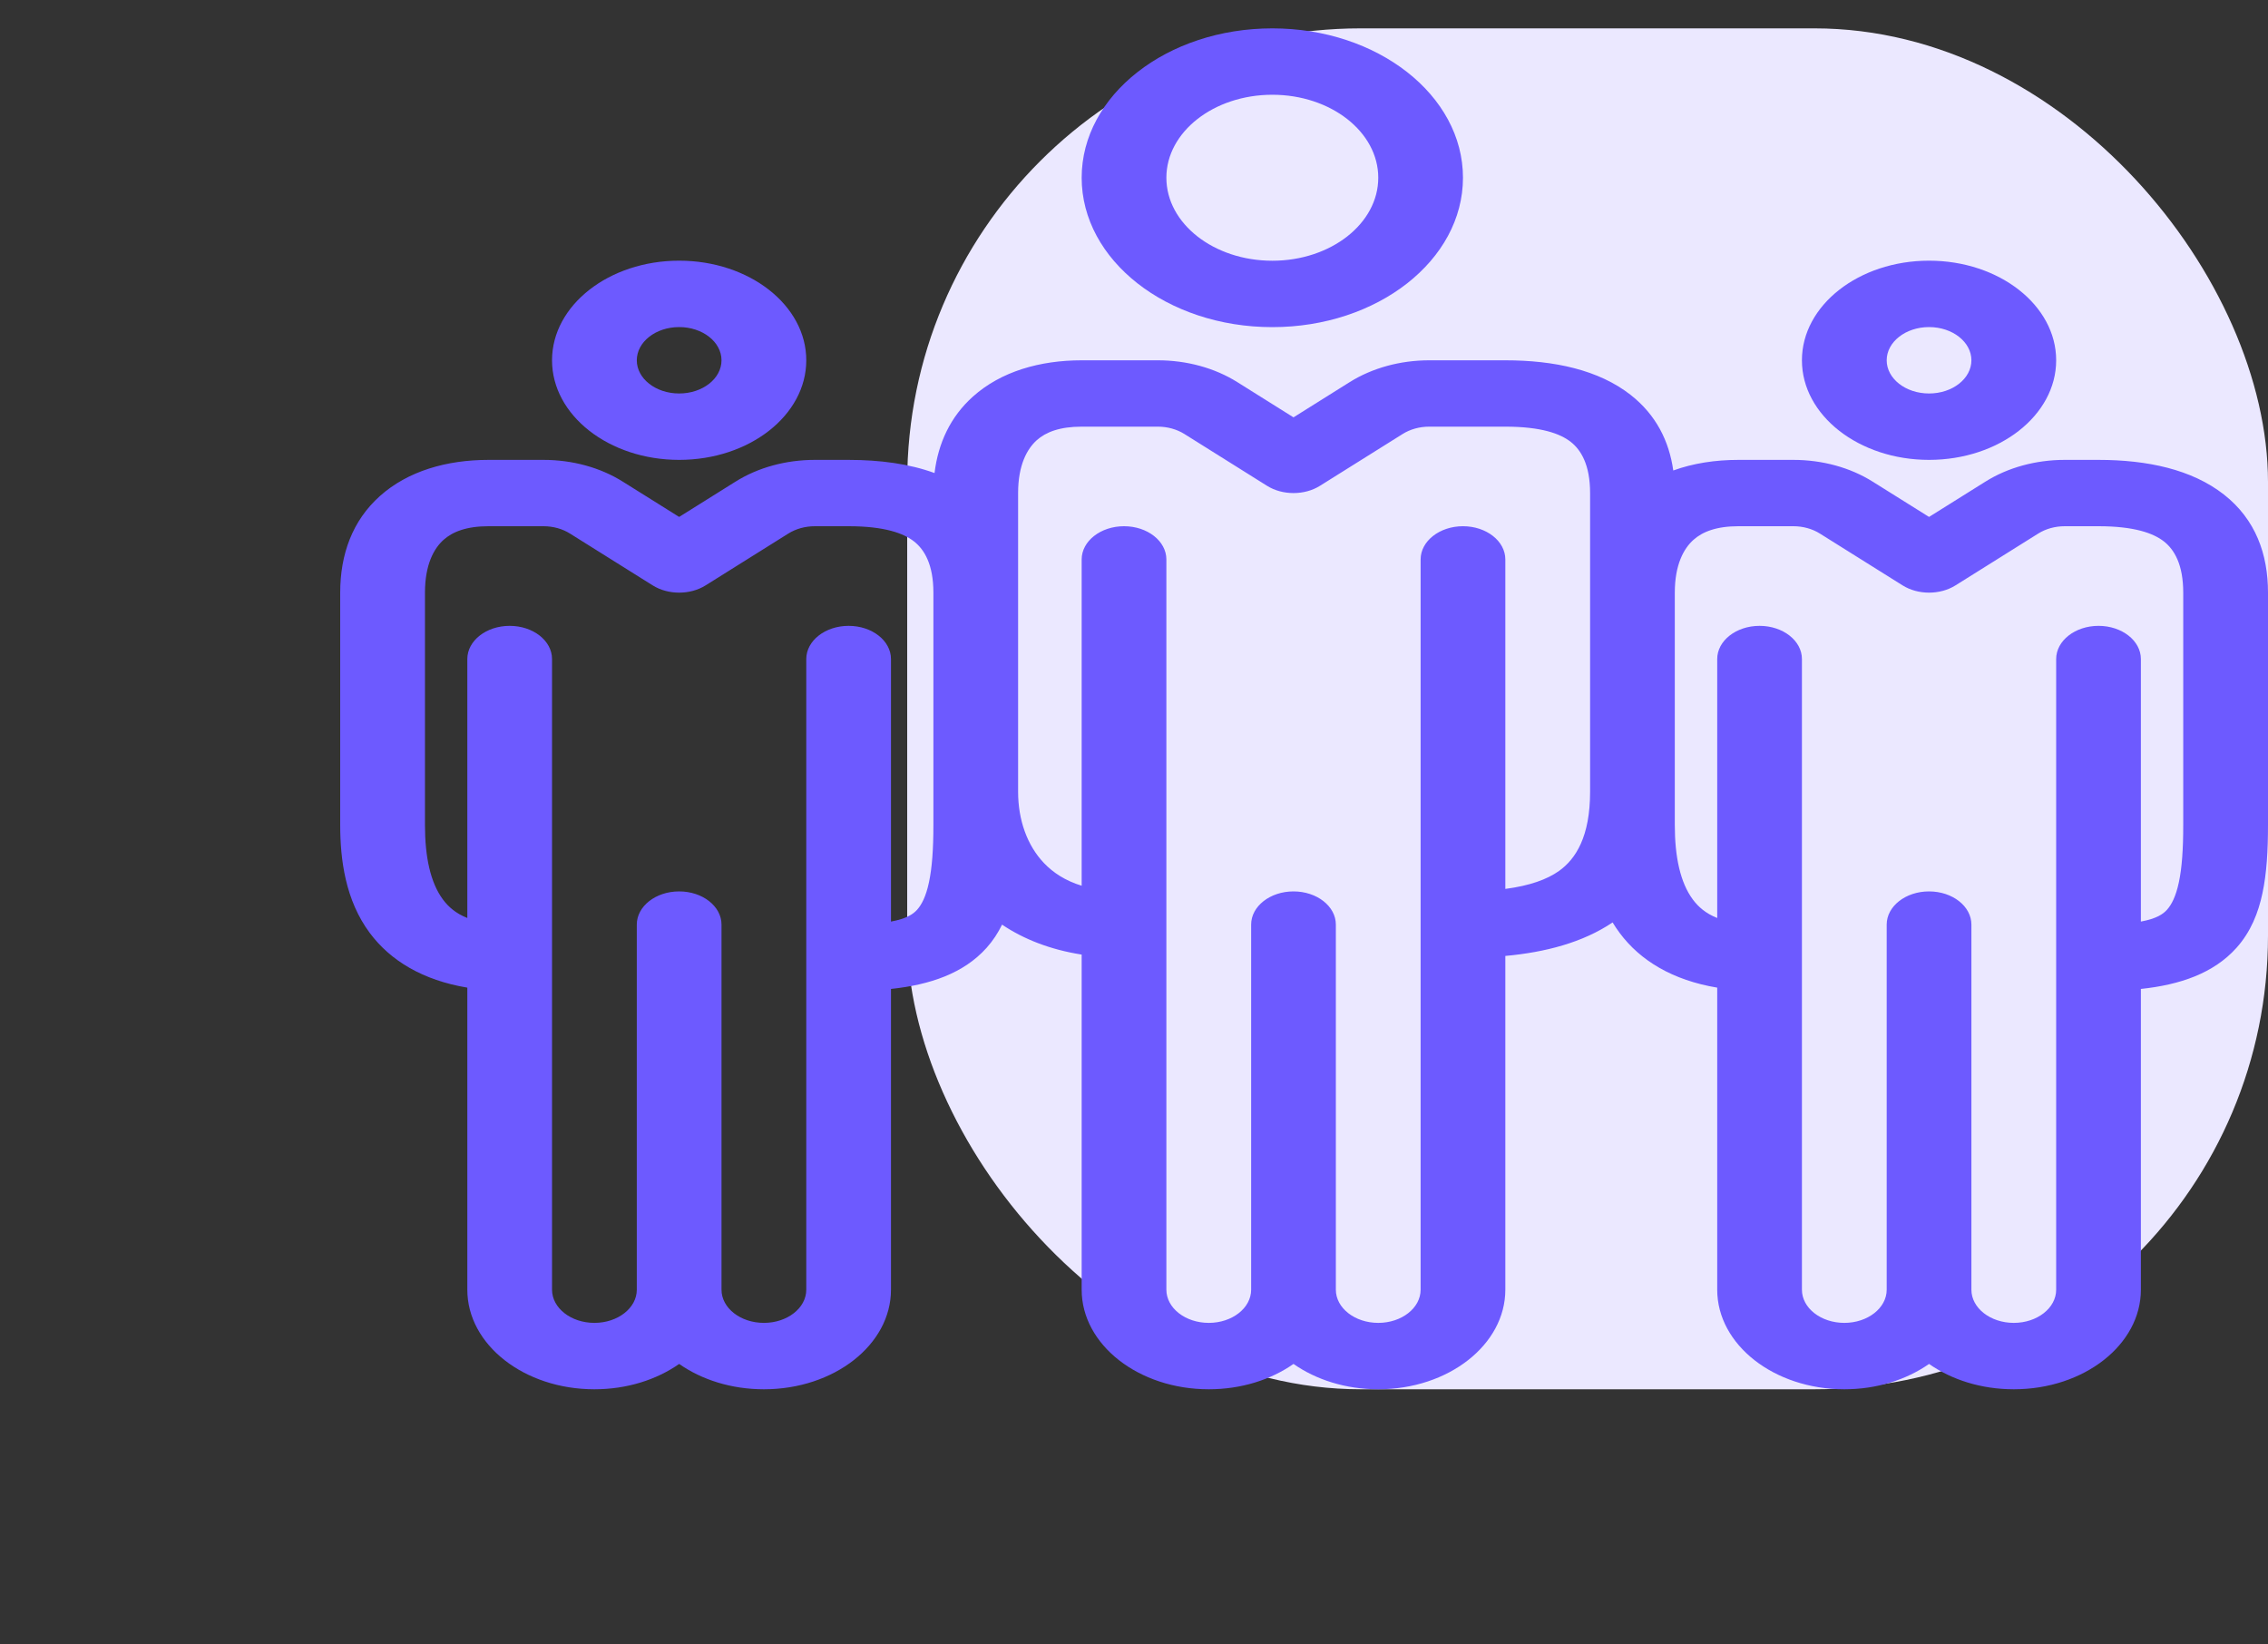
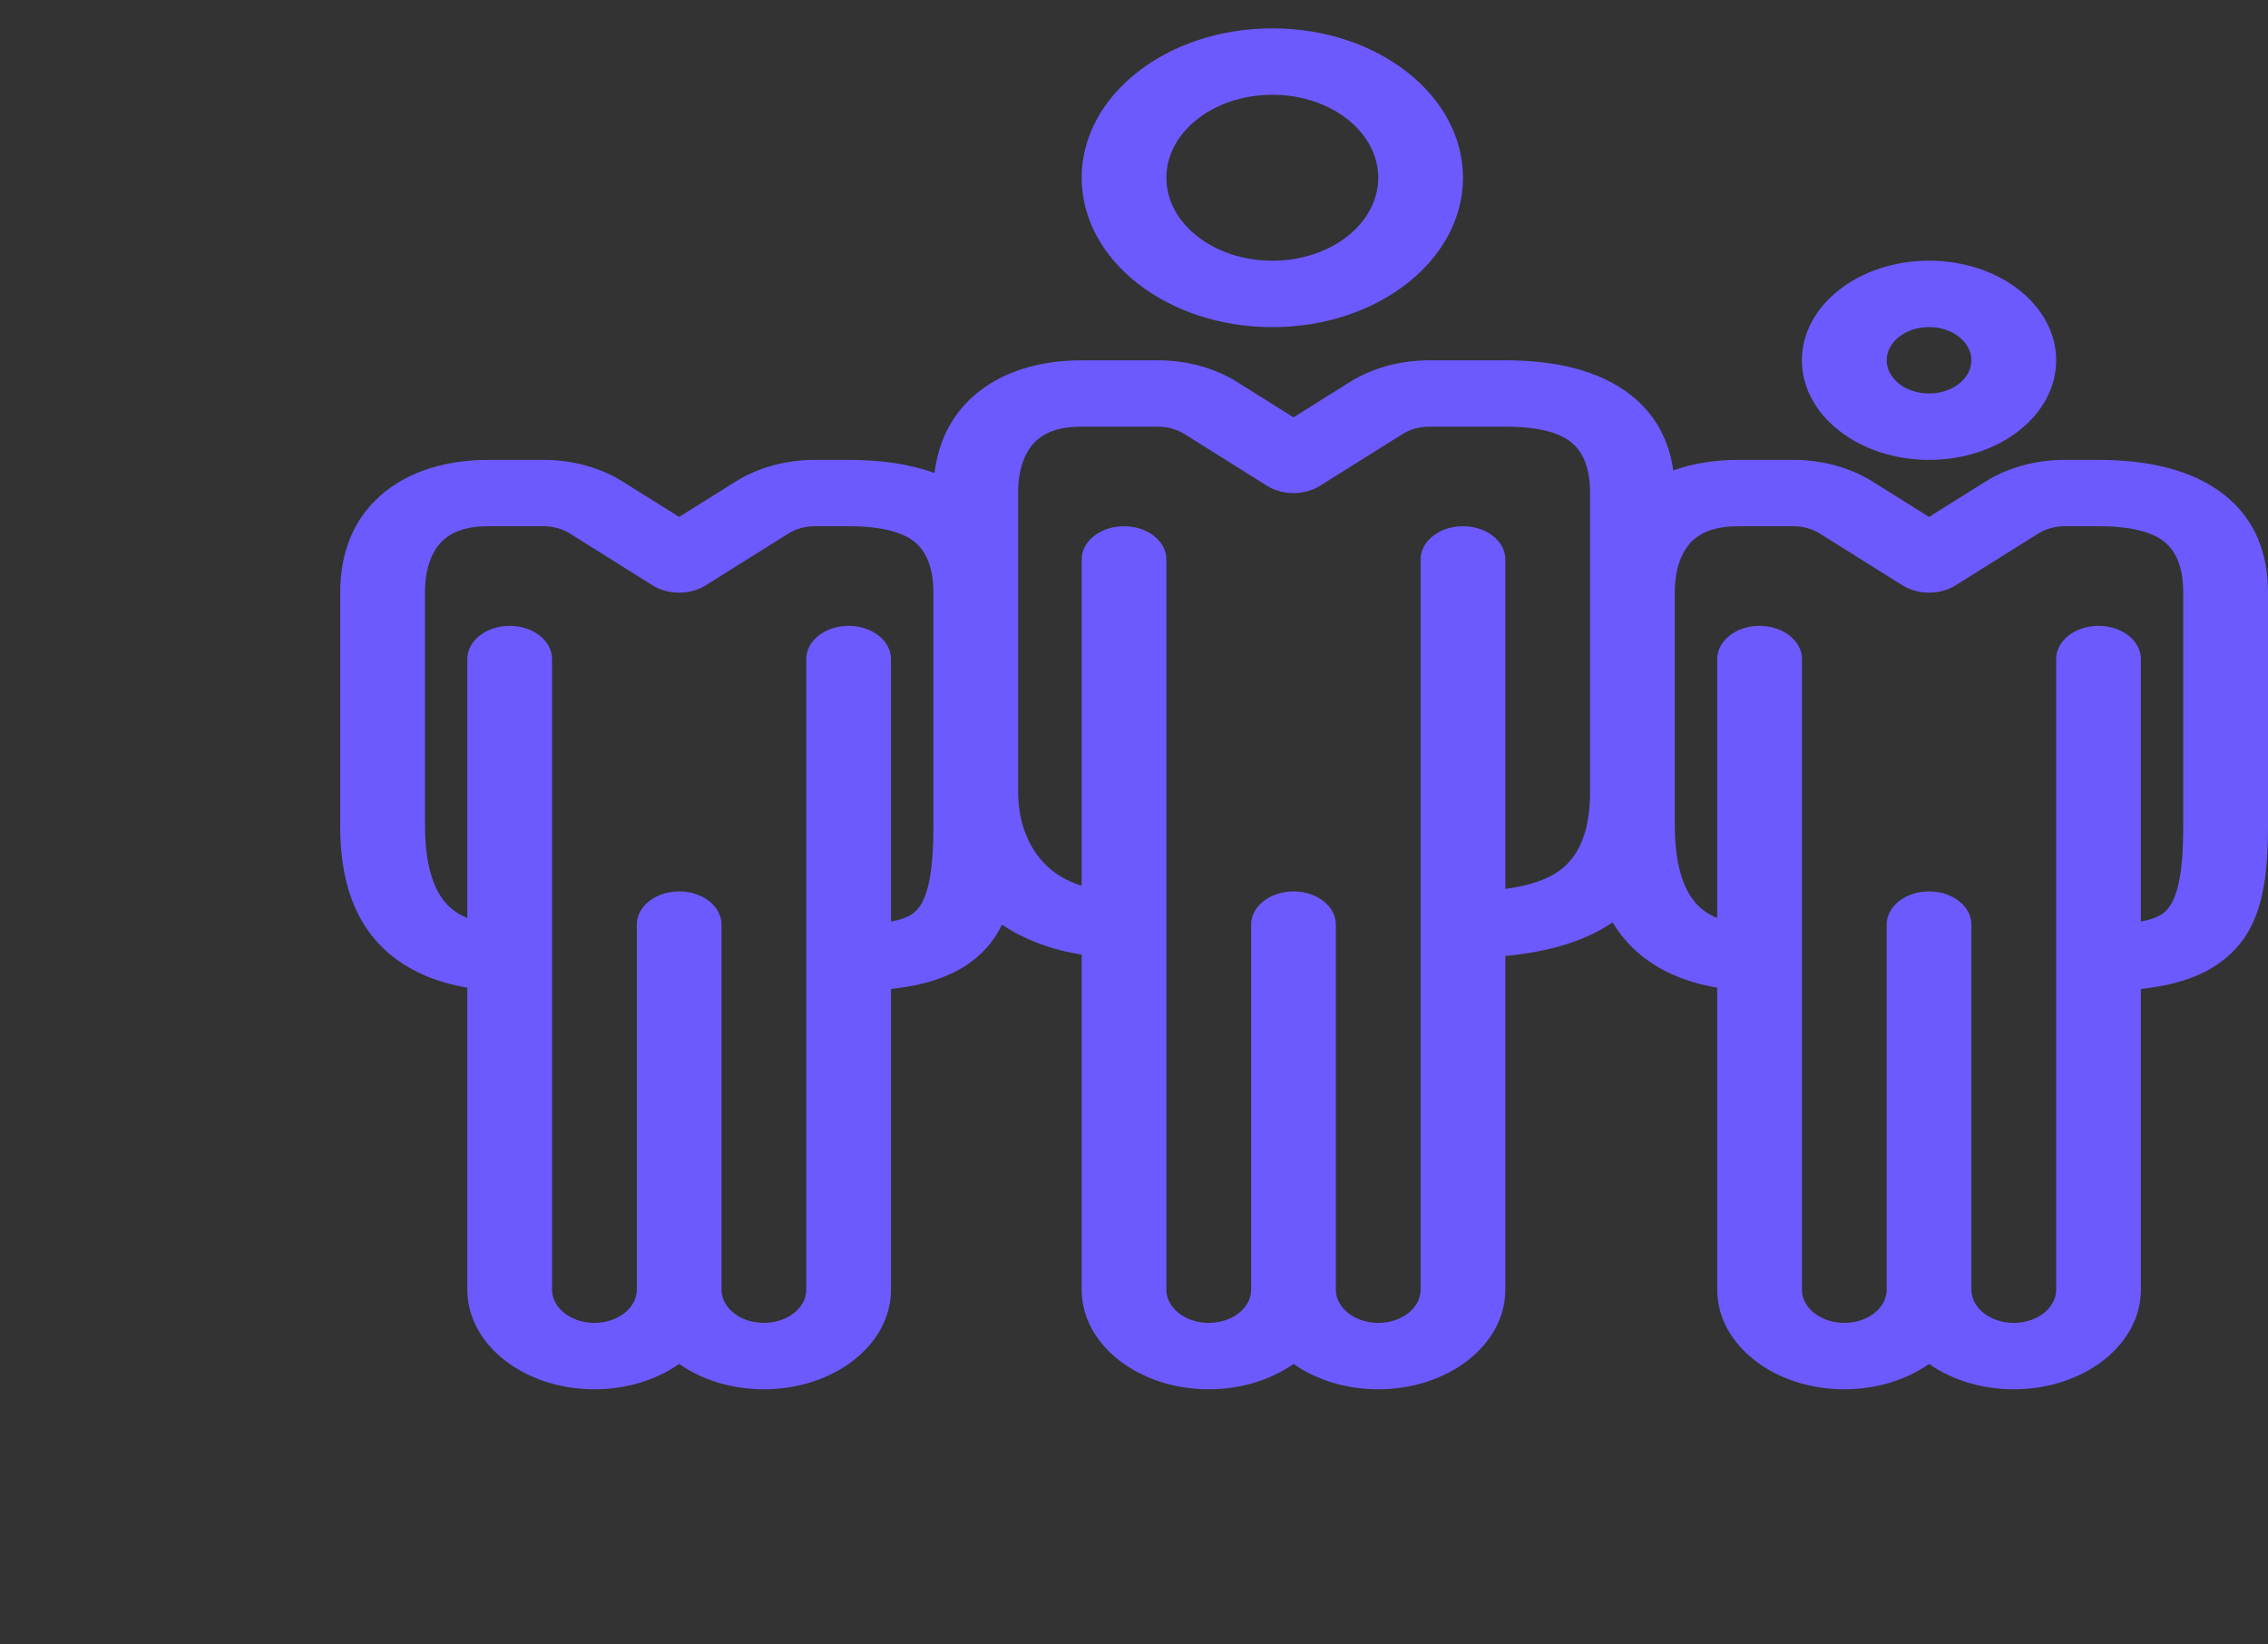
<svg xmlns="http://www.w3.org/2000/svg" width="40" height="29" viewBox="0 0 40 29" fill="none">
  <rect x="0" y="0" width="40" height="29" fill="#333333" stroke="none" />
-   <rect x="16" y="0.5" width="24" height="24" rx="8" fill="#EBE8FF" />
  <path fillRule="evenodd" clipRule="evenodd" d="M22.44 0.5C20.582 0.5 19.077 1.679 19.077 3.134C19.077 4.589 20.582 5.769 22.44 5.769C24.297 5.769 25.802 4.589 25.802 3.134C25.802 1.679 24.297 0.5 22.44 0.5ZM20.571 3.134C20.571 2.326 21.408 1.671 22.44 1.671C23.471 1.671 24.308 2.326 24.308 3.134C24.308 3.943 23.471 4.598 22.44 4.598C21.408 4.598 20.571 3.943 20.571 3.134Z" fill="#6D5AFF" />
  <path fillRule="evenodd" clipRule="evenodd" d="M34.022 4.597C32.784 4.597 31.78 5.384 31.78 6.354C31.78 7.324 32.784 8.11 34.022 8.11C35.26 8.11 36.264 7.324 36.264 6.354C36.264 5.384 35.26 4.597 34.022 4.597ZM33.275 6.354C33.275 6.03 33.609 5.768 34.022 5.768C34.435 5.768 34.769 6.03 34.769 6.354C34.769 6.677 34.435 6.939 34.022 6.939C33.609 6.939 33.275 6.677 33.275 6.354Z" fill="#6D5AFF" />
  <path fillRule="evenodd" clipRule="evenodd" d="M17.16 6.993C17.654 6.55 18.343 6.354 19.077 6.354H20.421C20.93 6.354 21.424 6.489 21.821 6.738L22.813 7.36L23.805 6.738C24.203 6.489 24.697 6.354 25.206 6.354H26.549C27.412 6.354 28.196 6.523 28.759 6.964C29.209 7.317 29.438 7.78 29.511 8.297C29.863 8.169 30.255 8.11 30.659 8.11H31.63C32.139 8.11 32.633 8.245 33.03 8.495L34.022 9.116L35.014 8.495C35.411 8.245 35.905 8.11 36.414 8.11H37.011C37.873 8.11 38.657 8.279 39.221 8.72C39.784 9.161 40 9.776 40 10.451V14.549C40 14.999 39.977 15.402 39.902 15.752C39.828 16.101 39.696 16.433 39.445 16.714C39.04 17.166 38.446 17.367 37.758 17.44V22.744C37.758 23.714 36.755 24.5 35.517 24.5C34.942 24.5 34.419 24.331 34.022 24.053C33.625 24.331 33.102 24.5 32.528 24.5C31.289 24.5 30.286 23.714 30.286 22.744V17.417C29.502 17.286 28.931 16.943 28.566 16.453C28.521 16.393 28.479 16.33 28.441 16.267C27.915 16.621 27.257 16.793 26.549 16.858V22.744C26.549 23.714 25.546 24.5 24.308 24.5C23.733 24.5 23.21 24.331 22.813 24.053C22.416 24.331 21.893 24.5 21.319 24.5C20.081 24.5 19.077 23.714 19.077 22.744V16.834C18.524 16.747 18.055 16.563 17.673 16.306C17.603 16.45 17.514 16.587 17.401 16.714C16.996 17.166 16.402 17.367 15.714 17.44V22.744C15.714 23.714 14.711 24.5 13.473 24.5C12.898 24.5 12.375 24.331 11.978 24.053C11.581 24.331 11.058 24.5 10.483 24.5C9.245 24.5 8.242 23.714 8.242 22.744V17.417C7.458 17.286 6.887 16.943 6.522 16.453C6.092 15.876 6 15.161 6 14.549V10.451C6 9.775 6.216 9.181 6.699 8.749C7.193 8.306 7.881 8.11 8.615 8.11H9.586C10.095 8.11 10.589 8.245 10.986 8.495L11.978 9.116L12.97 8.495C13.367 8.245 13.861 8.11 14.37 8.11H14.967C15.516 8.11 16.034 8.178 16.482 8.342C16.547 7.812 16.763 7.348 17.16 6.993ZM9.736 22.744C9.736 23.067 10.071 23.329 10.483 23.329C10.896 23.329 11.231 23.067 11.231 22.744V16.305C11.231 15.982 11.565 15.72 11.978 15.72C12.391 15.72 12.725 15.982 12.725 16.305V22.744C12.725 23.067 13.06 23.329 13.473 23.329C13.885 23.329 14.22 23.067 14.22 22.744V11.622C14.22 11.299 14.554 11.037 14.967 11.037C15.38 11.037 15.714 11.299 15.714 11.622V16.252C15.995 16.2 16.109 16.117 16.176 16.042C16.252 15.957 16.33 15.814 16.384 15.559C16.438 15.305 16.462 14.977 16.462 14.549V10.451C16.462 9.956 16.304 9.692 16.12 9.548C15.936 9.404 15.599 9.28 14.967 9.28H14.37C14.201 9.28 14.036 9.326 13.904 9.409L12.445 10.323C12.172 10.494 11.784 10.494 11.511 10.323L10.052 9.409C9.92 9.326 9.755 9.28 9.586 9.28H8.615C8.229 9.28 7.983 9.377 7.823 9.52C7.652 9.673 7.495 9.957 7.495 10.451V14.549C7.495 15.107 7.589 15.563 7.813 15.864C7.909 15.993 8.039 16.108 8.242 16.189V11.622C8.242 11.299 8.576 11.037 8.989 11.037C9.402 11.037 9.736 11.299 9.736 11.622V22.744ZM17.956 13.963C17.956 14.462 18.117 14.912 18.414 15.222C18.574 15.389 18.787 15.531 19.077 15.62V9.866C19.077 9.542 19.412 9.28 19.824 9.28C20.237 9.28 20.571 9.542 20.571 9.866V22.744C20.571 23.067 20.906 23.329 21.319 23.329C21.731 23.329 22.066 23.067 22.066 22.744V16.305C22.066 15.982 22.401 15.72 22.813 15.72C23.226 15.72 23.56 15.982 23.56 16.305V22.744C23.56 23.067 23.895 23.329 24.308 23.329C24.72 23.329 25.055 23.067 25.055 22.744V9.866C25.055 9.542 25.39 9.28 25.802 9.28C26.215 9.28 26.549 9.542 26.549 9.866V15.676C26.983 15.619 27.285 15.508 27.495 15.36C27.793 15.147 28.044 14.752 28.044 13.963V8.695C28.044 8.2 27.886 7.936 27.702 7.792C27.518 7.648 27.182 7.524 26.549 7.524H25.206C25.036 7.524 24.871 7.57 24.739 7.653L23.28 8.567C23.007 8.738 22.619 8.738 22.346 8.567L20.888 7.653C20.755 7.57 20.59 7.524 20.421 7.524H19.077C18.69 7.524 18.445 7.62 18.285 7.763C18.114 7.917 17.956 8.201 17.956 8.695V13.963ZM31.78 22.744C31.78 23.067 32.115 23.329 32.528 23.329C32.94 23.329 33.275 23.067 33.275 22.744V16.305C33.275 15.982 33.609 15.72 34.022 15.72C34.435 15.72 34.769 15.982 34.769 16.305V22.744C34.769 23.067 35.104 23.329 35.517 23.329C35.929 23.329 36.264 23.067 36.264 22.744V11.622C36.264 11.299 36.598 11.037 37.011 11.037C37.424 11.037 37.758 11.299 37.758 11.622V16.252C38.039 16.2 38.153 16.117 38.22 16.042C38.296 15.957 38.374 15.814 38.428 15.559C38.482 15.305 38.505 14.977 38.505 14.549V10.451C38.505 9.956 38.348 9.692 38.164 9.548C37.98 9.404 37.643 9.28 37.011 9.28H36.414C36.245 9.28 36.08 9.326 35.948 9.409L34.489 10.323C34.216 10.494 33.828 10.494 33.555 10.323L32.096 9.409C31.964 9.326 31.799 9.28 31.63 9.28H30.659C30.273 9.28 30.027 9.377 29.867 9.52C29.696 9.673 29.538 9.957 29.538 10.451V14.549C29.538 15.107 29.633 15.563 29.857 15.864C29.953 15.993 30.083 16.108 30.286 16.189V11.622C30.286 11.299 30.62 11.037 31.033 11.037C31.446 11.037 31.78 11.299 31.78 11.622V22.744Z" fill="#6D5AFF" />
-   <path fillRule="evenodd" clipRule="evenodd" d="M9.736 6.354C9.736 5.384 10.74 4.597 11.978 4.597C13.216 4.597 14.22 5.384 14.22 6.354C14.22 7.324 13.216 8.11 11.978 8.11C10.74 8.11 9.736 7.324 9.736 6.354ZM11.978 5.768C11.565 5.768 11.231 6.03 11.231 6.354C11.231 6.677 11.565 6.939 11.978 6.939C12.391 6.939 12.725 6.677 12.725 6.354C12.725 6.03 12.391 5.768 11.978 5.768Z" fill="#6D5AFF" />
</svg>